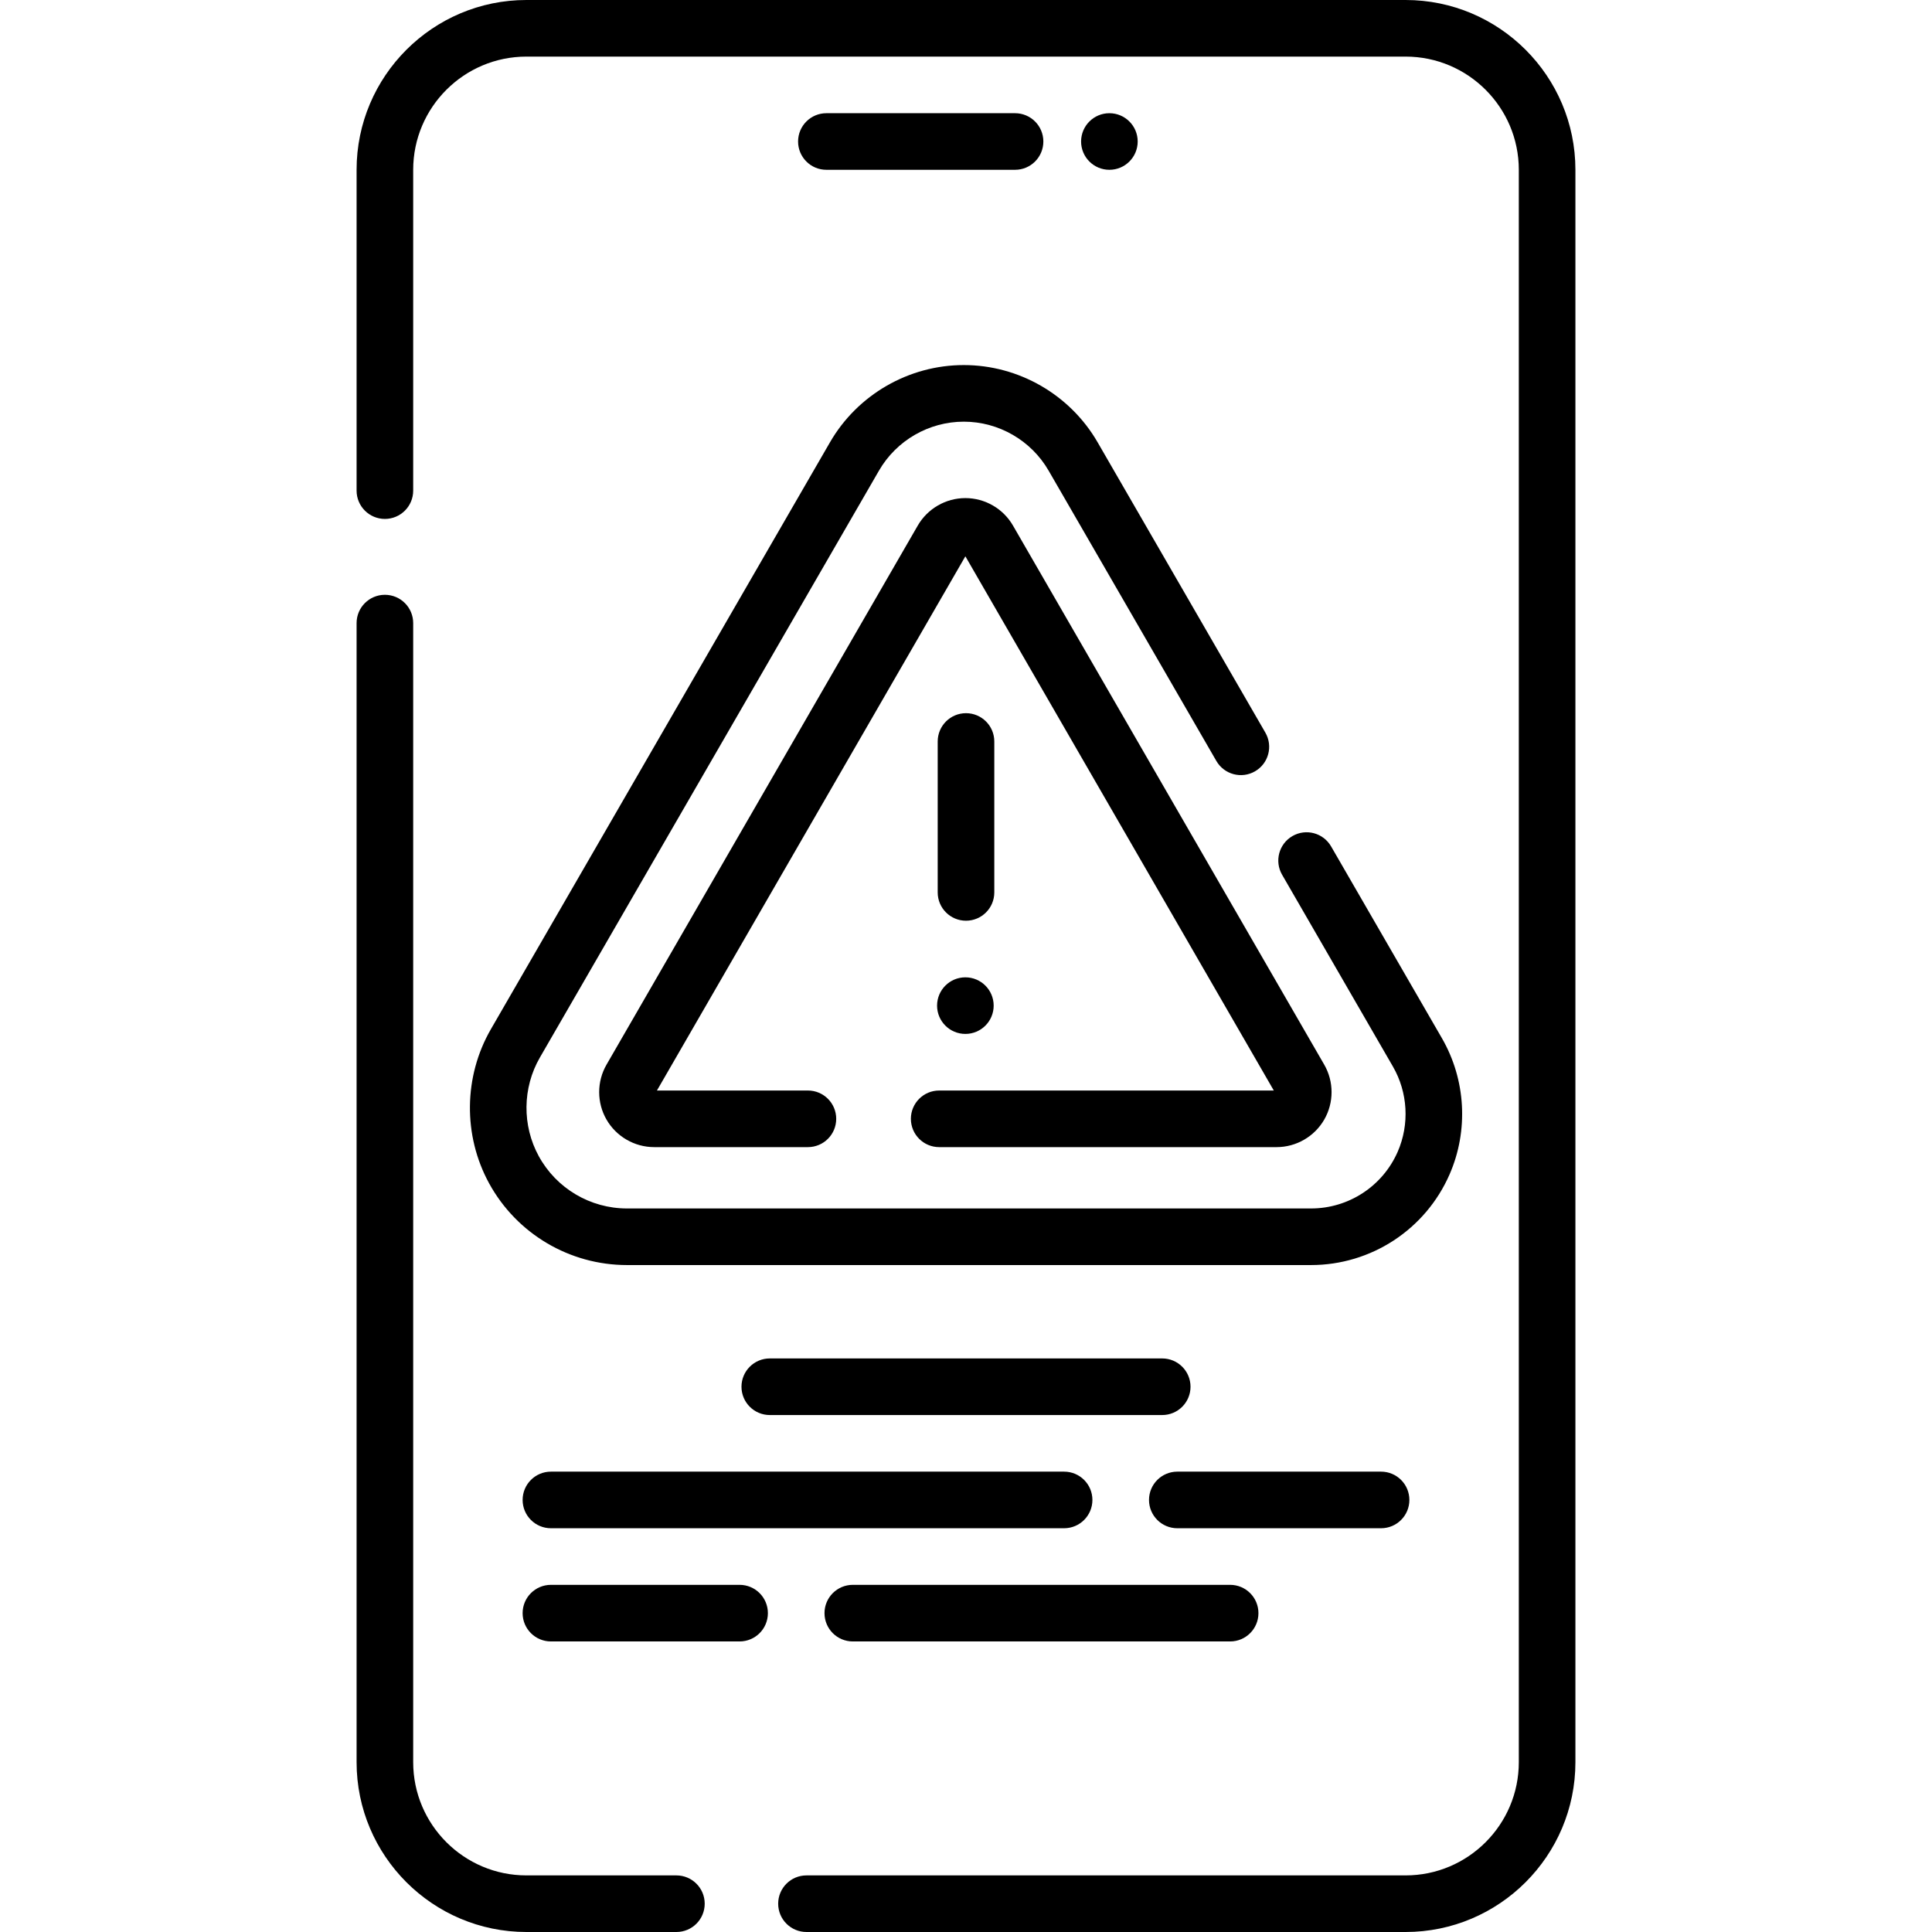
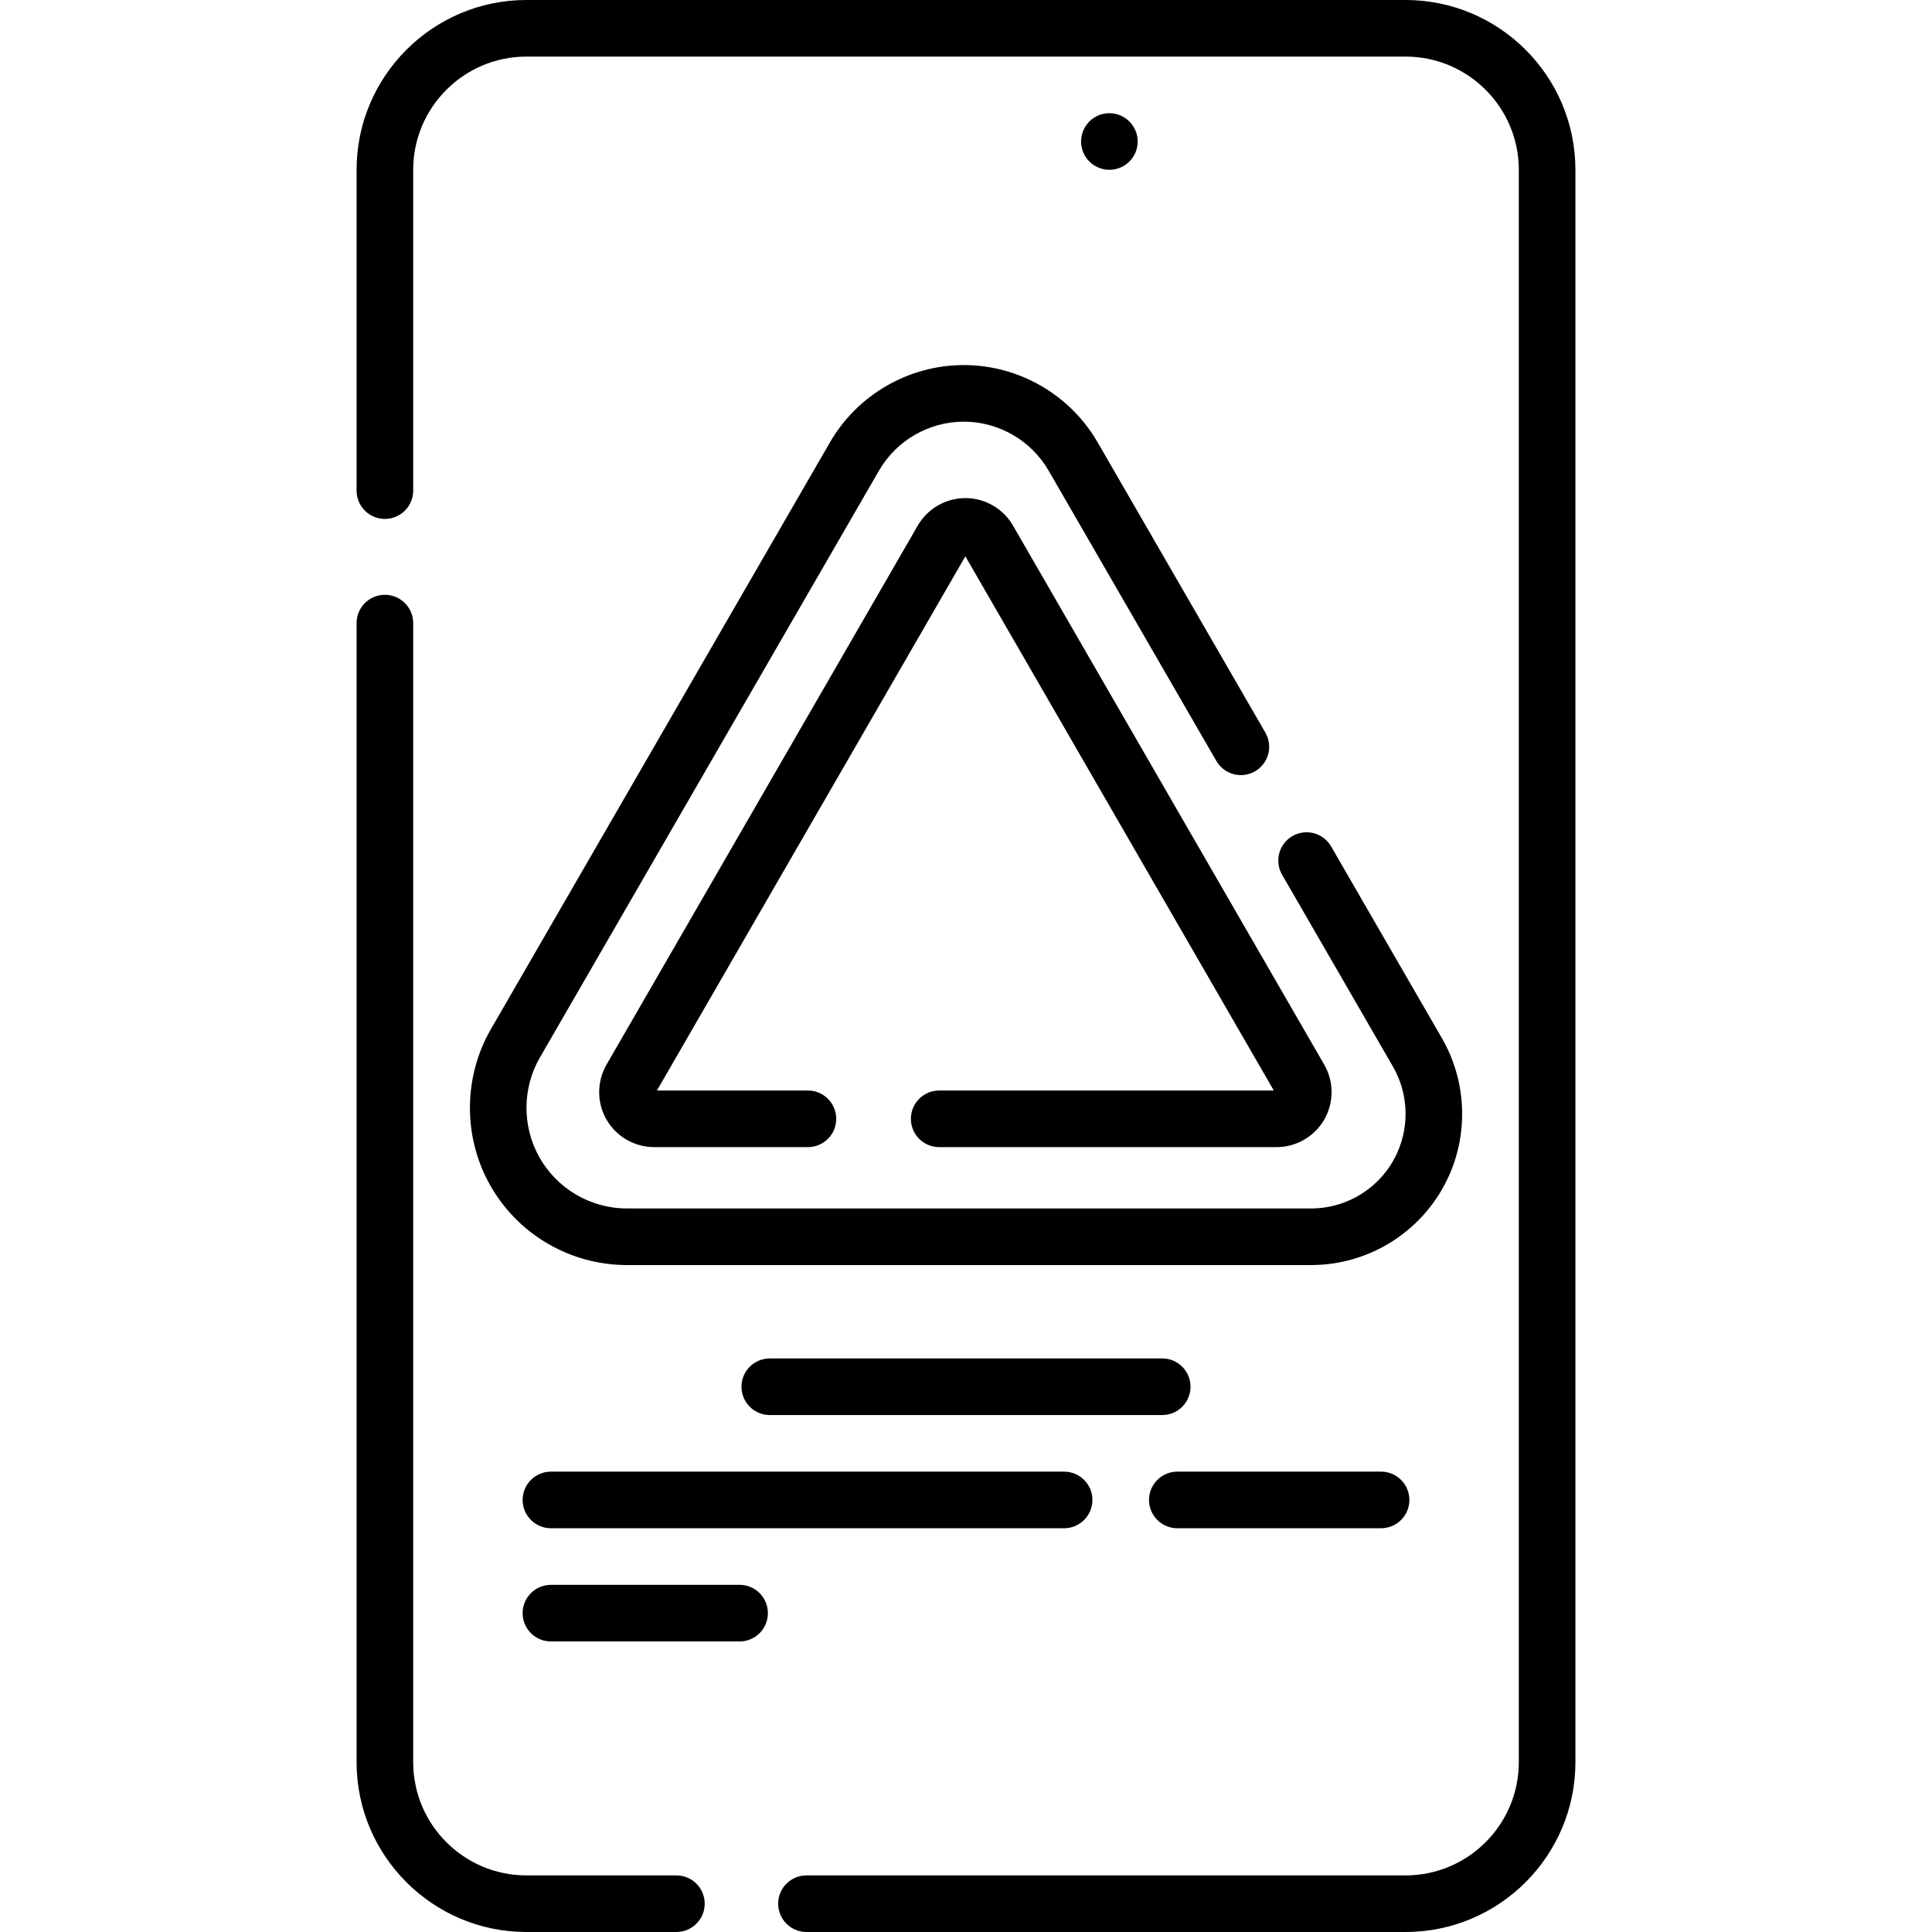
<svg xmlns="http://www.w3.org/2000/svg" id="Capa_1" enable-background="new 0 0 512 512" viewBox="0 0 512 512">
  <g>
    <path d="m372.5 0h-233c-24.813 0-45 20.187-45 45v85.021c0 4.143 3.357 7.5 7.5 7.5s7.5-3.357 7.5-7.5v-85.021c0-16.542 13.458-30 30-30h233c16.542 0 30 13.458 30 30v422c0 16.542-13.458 30-30 30h-158.776c-4.143 0-7.5 3.357-7.5 7.5s3.357 7.5 7.5 7.5h158.776c24.813 0 45-20.187 45-45v-422c0-24.813-20.187-45-45-45z" />
    <path d="m179.255 497h-39.755c-16.542 0-30-13.458-30-30v-301.872c0-4.143-3.357-7.5-7.5-7.5s-7.5 3.357-7.5 7.5v301.872c0 24.813 20.187 45 45 45h39.755c4.143 0 7.5-3.357 7.5-7.5s-3.358-7.5-7.5-7.5z" />
-     <path d="m269 45c4.143 0 7.5-3.357 7.5-7.5s-3.357-7.5-7.5-7.5h-50c-4.143 0-7.5 3.357-7.5 7.5s3.357 7.5 7.5 7.5z" />
    <path d="m129.622 313.603c7.313 13.355 21.316 21.651 36.544 21.651h181.268c15.933 0 30.346-9.435 36.719-24.035 5.071-11.614 4.313-25.101-2.026-36.076l-29.371-50.835c-2.073-3.588-6.66-4.814-10.246-2.742-3.587 2.072-4.814 6.66-2.742 10.246l29.371 50.835c3.967 6.866 4.44 15.304 1.268 22.571-3.987 9.134-13.004 15.036-22.972 15.036h-181.269c-9.745 0-18.707-5.31-23.388-13.856-4.445-8.117-4.331-18.137.299-26.149l89.862-155.531c4.622-8.001 13.234-12.971 22.475-12.971s17.853 4.97 22.475 12.971l44.458 76.946c2.073 3.588 6.66 4.813 10.246 2.742 3.587-2.072 4.814-6.66 2.742-10.246l-44.458-76.946c-7.294-12.624-20.883-20.467-35.463-20.467s-28.169 7.843-35.463 20.467l-89.862 155.531c-7.234 12.519-7.412 28.175-.467 40.858z" />
    <path d="m241.394 296.5c0 4.143 3.357 7.5 7.5 7.5h89.418c5.189 0 10.025-2.792 12.62-7.286s2.595-10.078 0-14.572l-82.478-142.854c-2.594-4.495-7.43-7.288-12.62-7.288-5.189 0-10.025 2.792-12.62 7.286l-82.478 142.855c-2.595 4.494-2.595 10.078-.001 14.57 2.594 4.495 7.43 7.288 12.62 7.288h40.751c4.143 0 7.5-3.357 7.5-7.5s-3.357-7.5-7.5-7.5h-40.01l81.737-141.572 81.738 141.573h-88.678c-4.142 0-7.499 3.357-7.499 7.5z" />
-     <path d="m256 244c4.143 0 7.5-3.357 7.5-7.5v-40c0-4.143-3.357-7.5-7.5-7.5s-7.5 3.357-7.5 7.5v40c0 4.143 3.357 7.5 7.5 7.5z" />
    <path d="m308 375c4.143 0 7.5-3.357 7.5-7.5s-3.357-7.5-7.5-7.5h-104c-4.143 0-7.5 3.357-7.5 7.5s3.357 7.5 7.5 7.5z" />
    <path d="m373.5 397.5c0-4.143-3.357-7.5-7.5-7.5h-54c-4.143 0-7.5 3.357-7.5 7.5s3.357 7.5 7.5 7.5h54c4.143 0 7.5-3.357 7.5-7.5z" />
    <path d="m138.5 397.5c0 4.143 3.357 7.5 7.5 7.5h136c4.143 0 7.5-3.357 7.5-7.5s-3.357-7.5-7.5-7.5h-136c-4.143 0-7.5 3.357-7.5 7.5z" />
-     <path d="m226 435h100c4.143 0 7.5-3.357 7.5-7.5s-3.357-7.5-7.5-7.5h-100c-4.143 0-7.5 3.357-7.5 7.5s3.357 7.5 7.5 7.5z" />
    <path d="m196 420h-50c-4.143 0-7.5 3.357-7.5 7.5s3.357 7.5 7.5 7.5h50c4.143 0 7.5-3.357 7.5-7.5s-3.357-7.5-7.5-7.5z" />
    <circle cx="294" cy="37.5" r="7.499" />
-     <path d="m255.834 274c4.141 0 7.499-3.357 7.499-7.499s-3.357-7.499-7.499-7.499c-4.141 0-7.499 3.357-7.499 7.499s3.358 7.499 7.499 7.499z" />
  </g>
</svg>